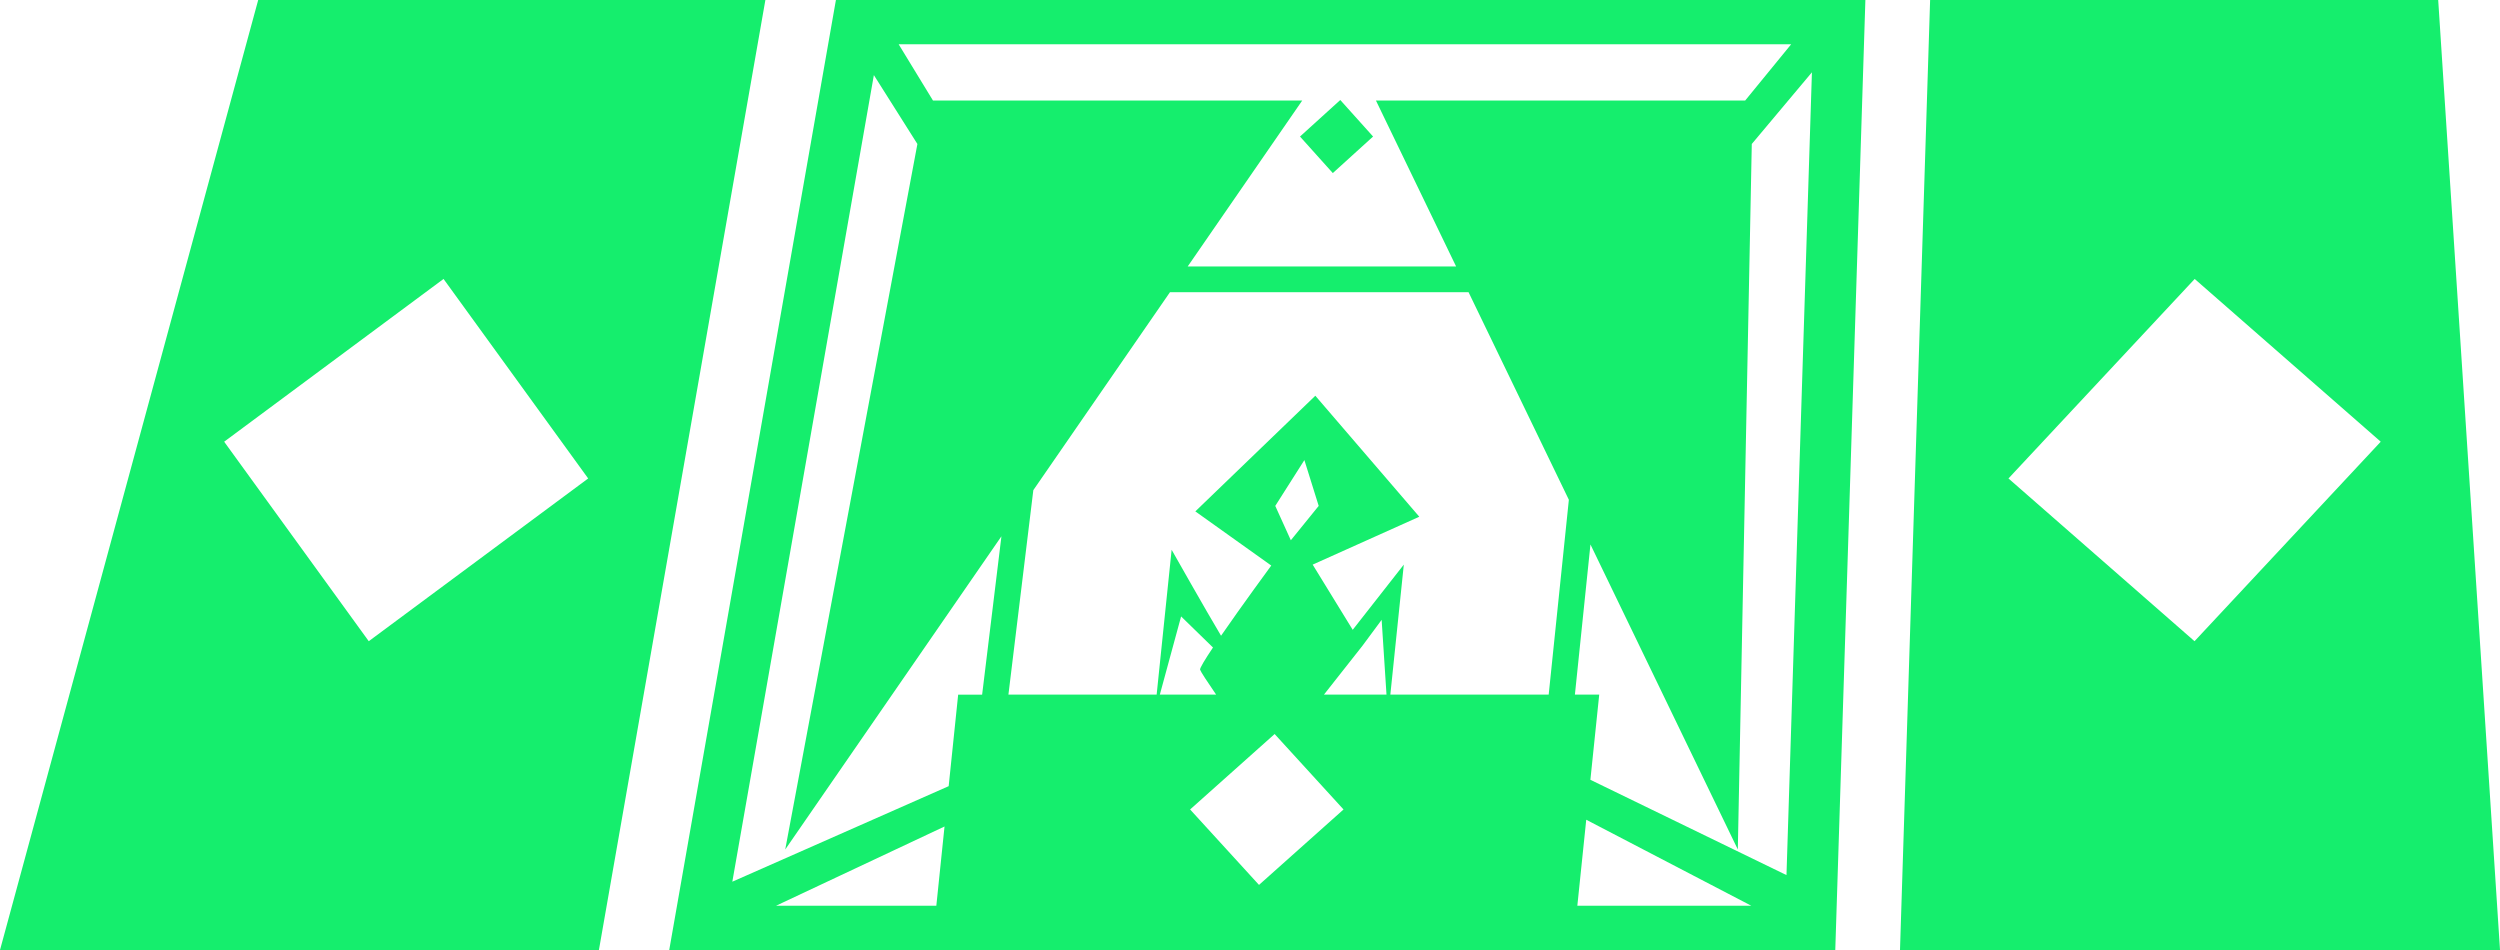
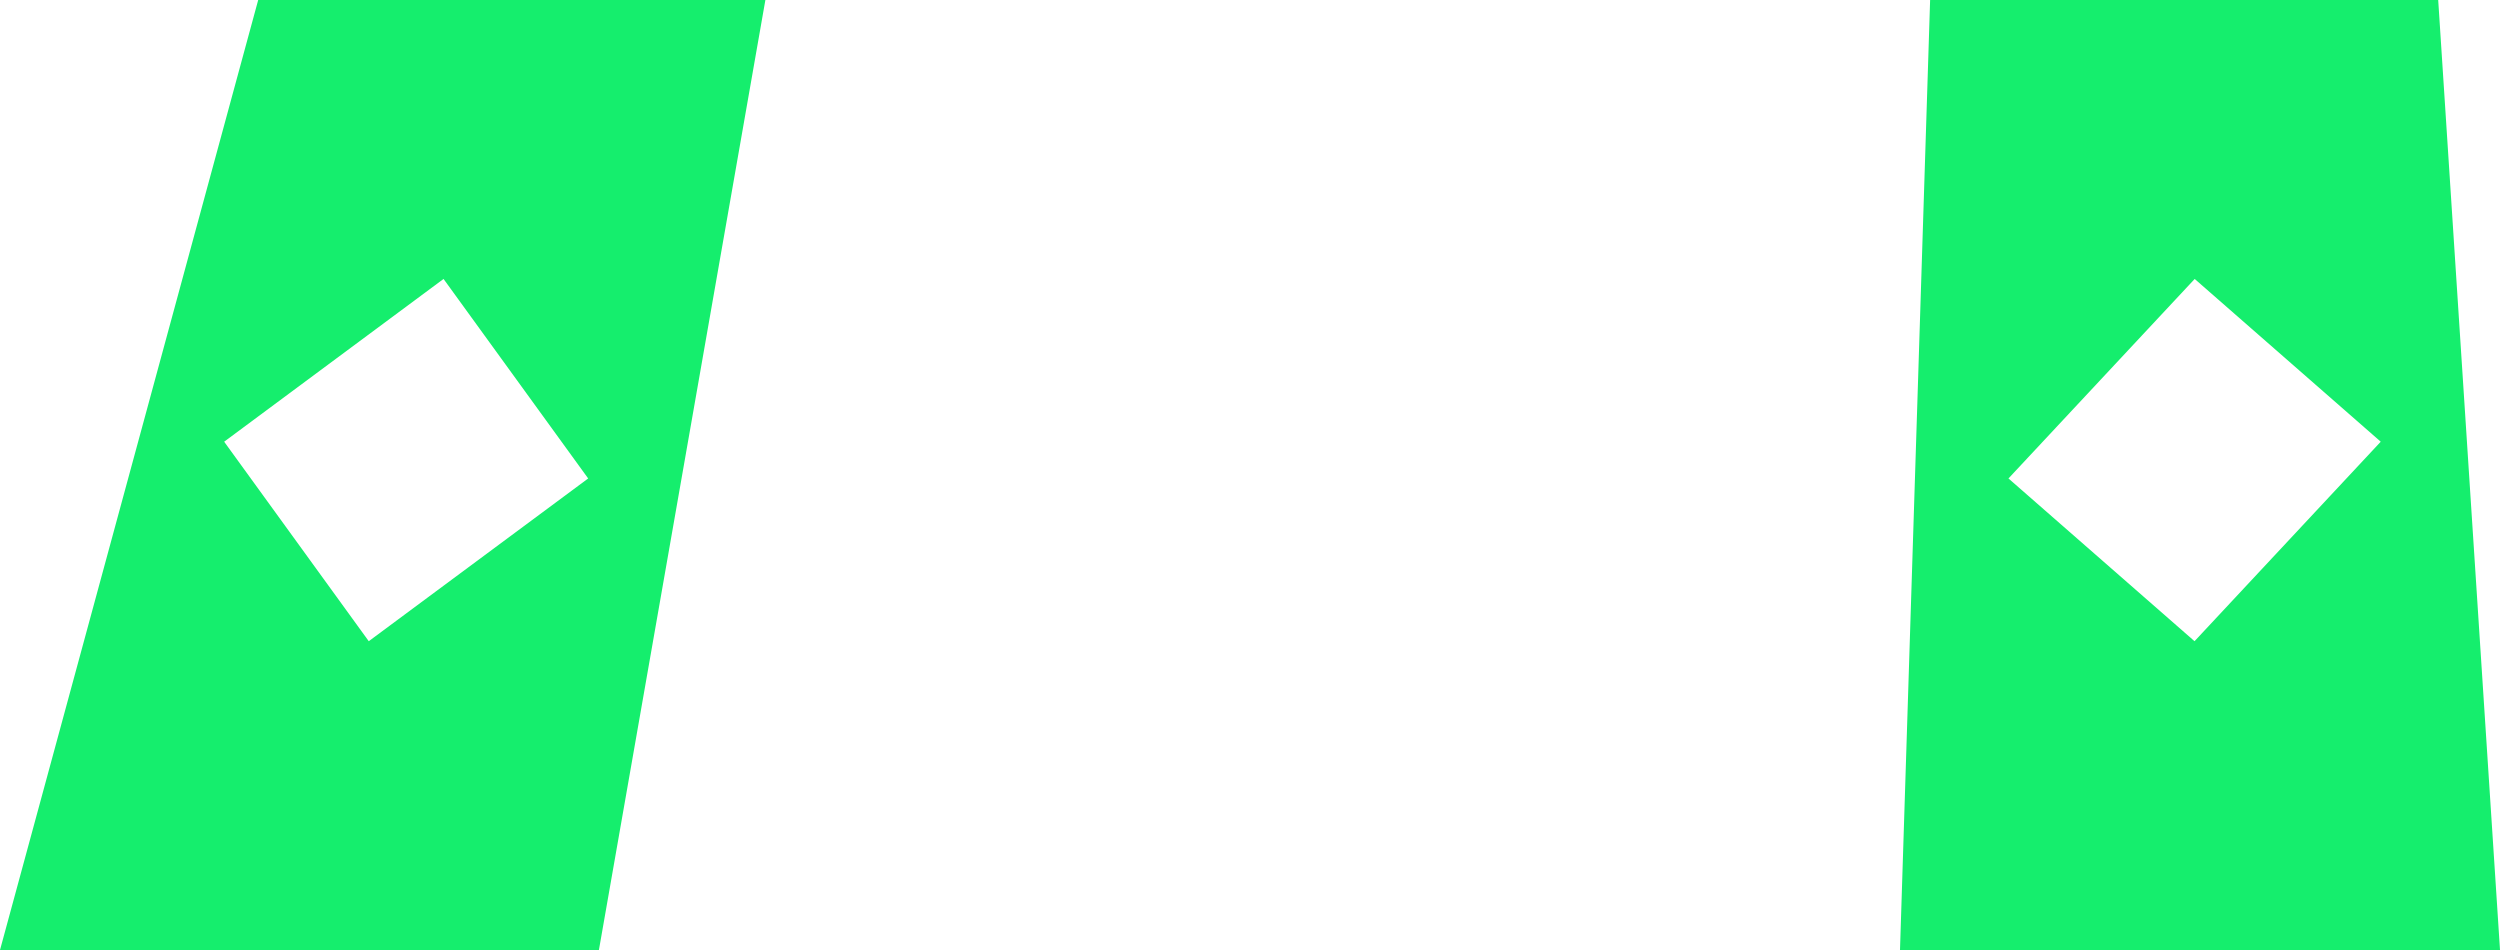
<svg xmlns="http://www.w3.org/2000/svg" width="650" height="247" viewBox="0 0 650 247" fill="none">
-   <path d="M217.339 0L174 247H477.173L485 0H217.339ZM453.758 26.13H357.742L378.586 69.274H308.805L338.585 26.13H242.569L233.651 11.511H465.703L453.752 26.13H453.758ZM304.176 75.978H381.827L407.903 129.944L402.659 180.602H361.488L364.991 146.8L351.706 163.753L341.296 146.8L369.017 134.35L341.984 102.894L310.785 132.961L330.526 147.043C330.526 147.043 322.931 157.378 317.473 165.294C313.66 158.926 304.626 142.942 304.626 142.942L300.728 180.602H262.189L268.664 127.44L304.188 75.978H304.176ZM301.556 180.602L307.087 160.273L315.377 168.353C313.3 171.455 311.905 173.746 312.021 174.124C312.18 174.648 314.013 177.415 316.194 180.602H301.556ZM331.404 190.846L349.318 210.462L327.341 230.078L309.426 210.462L331.404 190.846ZM344.226 180.602L354.24 167.896L359.228 161.157L360.489 180.602H344.226ZM335.619 140.474L331.568 131.535L339.139 119.621L342.861 131.535L335.613 140.474H335.619ZM243.446 235.483H201.788L245.578 214.886L243.446 235.483ZM412.423 213.131L455.317 235.483H410.108L412.423 213.131ZM413.501 202.753L415.798 180.602H409.475L413.519 141.559L451.833 220.864L455.464 37.434L471.1 18.799L464.485 227.524L413.501 202.747V202.753ZM227.213 19.537L238.524 37.44L204.158 220.87L260.374 139.432L255.354 180.608H249.123L246.656 204.404L190.404 229.243L227.201 19.549L227.213 19.537Z" fill="#15EE6D" />
-   <path d="M338 35.5L346.53 45L357 35.5L348.47 26L338 35.5Z" fill="#15EE6D" />
  <path d="M0 247H155.717L199 0H67.132L0 247ZM115.324 72.528L152.925 124.399L95.878 166.714L58.282 114.844L115.317 72.528H115.324Z" fill="#15EE6D" />
  <path d="M633.931 0H501.83L494 247H650L633.931 0ZM570.577 166.714L522.201 124.399L570.62 72.528L618.99 114.844L570.577 166.714Z" fill="#15EE6D" />
</svg>